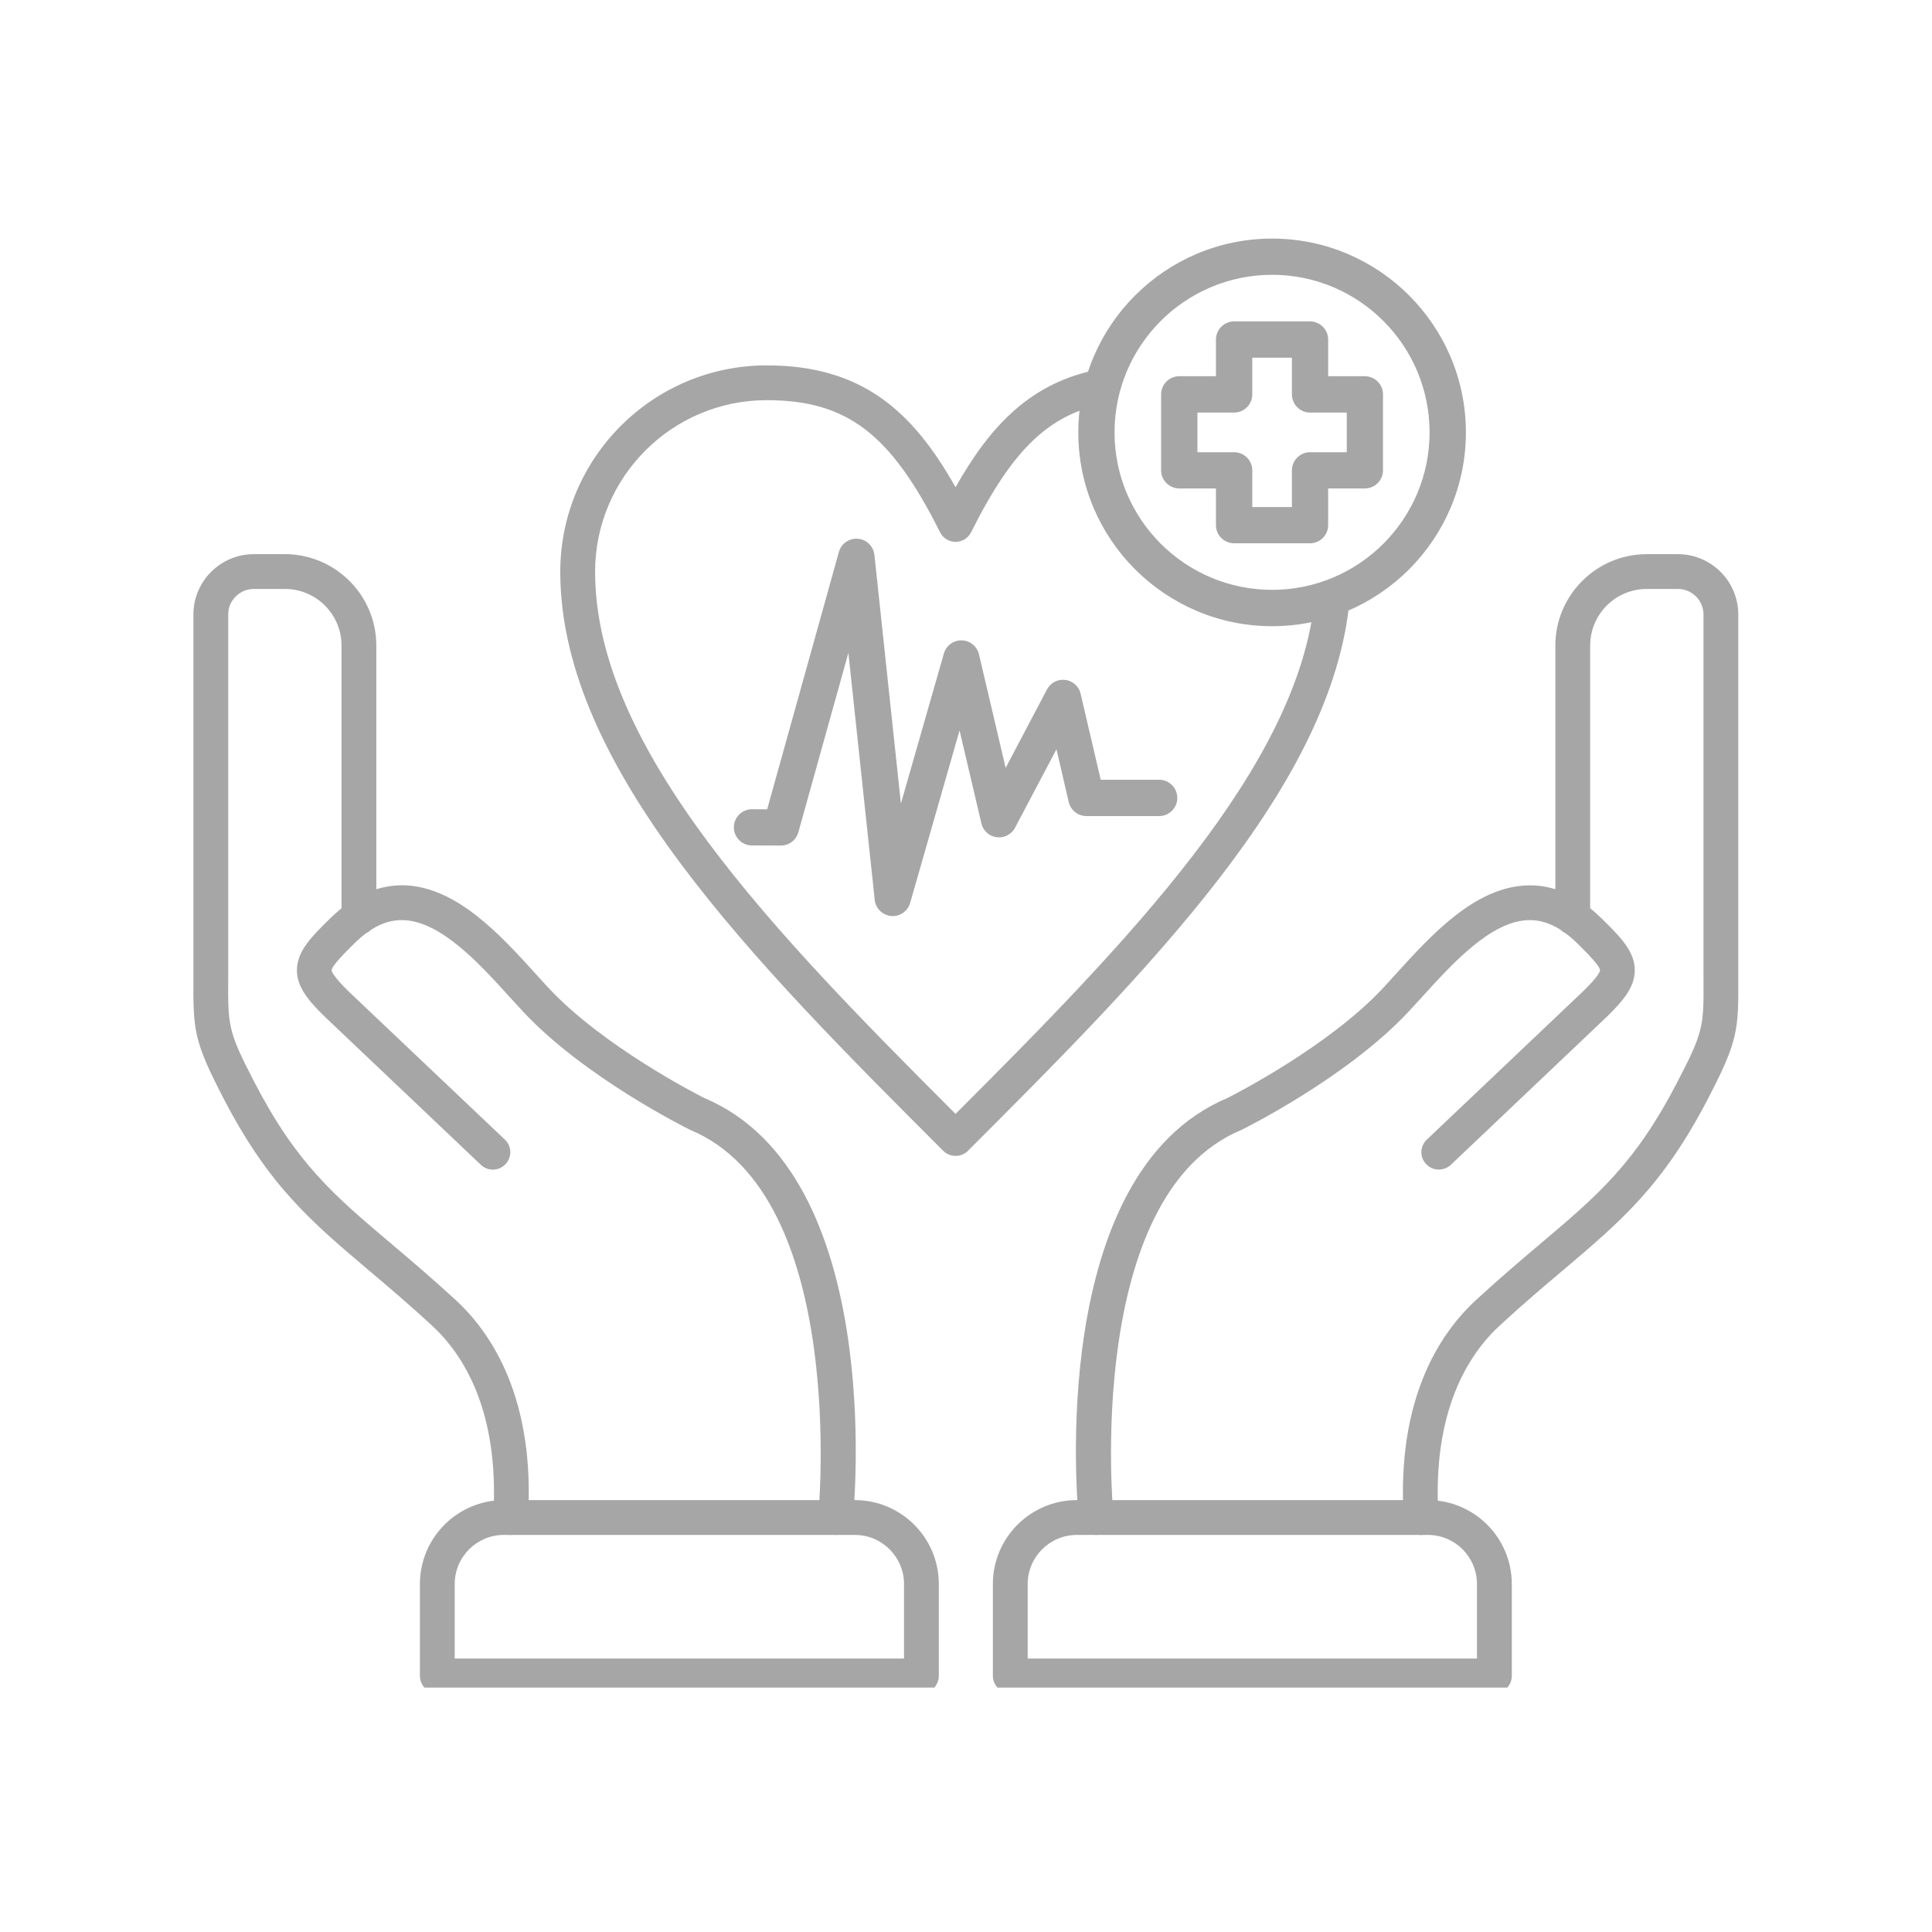
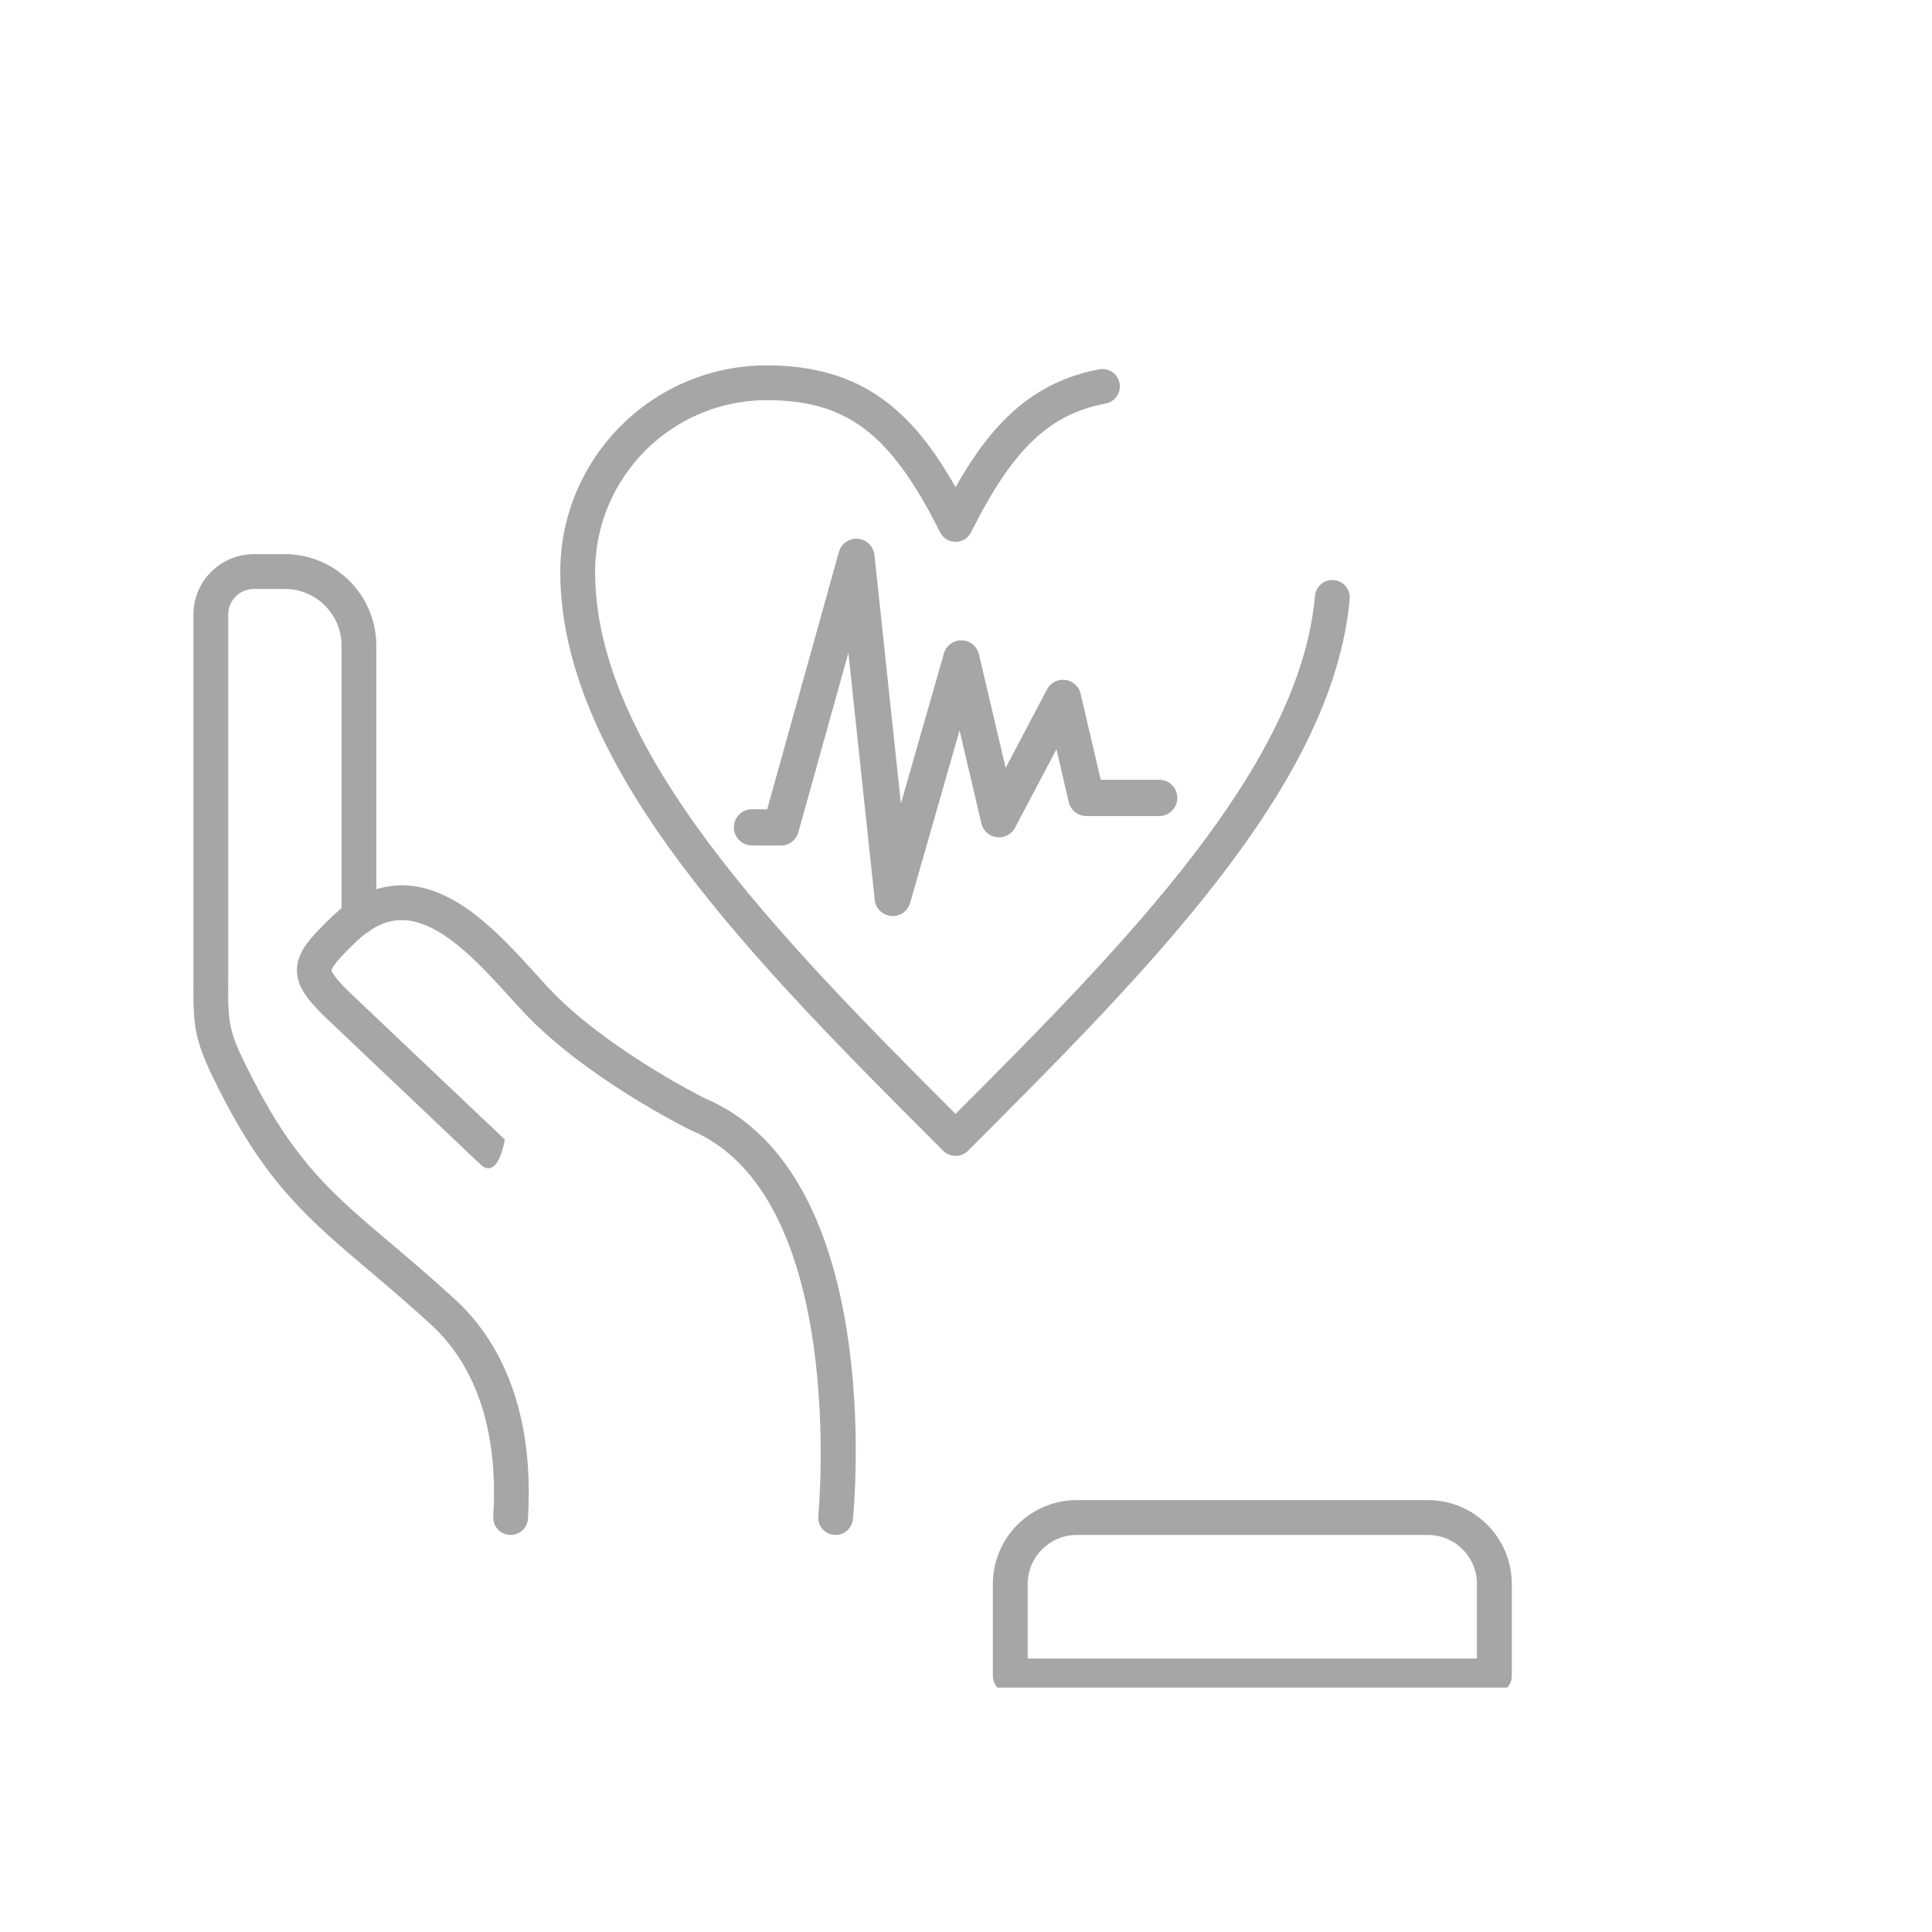
<svg xmlns="http://www.w3.org/2000/svg" width="100" viewBox="0 0 75 75" height="100" preserveAspectRatio="xMidYMid meet">
  <defs>
    <clipPath id="49802de7d7">
-       <path d="M 41 9.262 L 57 9.262 L 57 25 L 41 25 Z M 41 9.262 " clip-rule="nonzero" />
-     </clipPath>
+       </clipPath>
    <clipPath id="ed34e2825f">
      <path d="M 41 21 L 67.5 21 L 67.5 60 L 41 60 Z M 41 21 " clip-rule="nonzero" />
    </clipPath>
    <clipPath id="868f6b066b">
      <path d="M 38 58 L 59 58 L 59 65.512 L 38 65.512 Z M 38 58 " clip-rule="nonzero" />
    </clipPath>
    <clipPath id="ef40122a62">
      <path d="M 7.5 21 L 34 21 L 34 60 L 7.5 60 Z M 7.5 21 " clip-rule="nonzero" />
    </clipPath>
    <clipPath id="c8fc073ab3">
-       <path d="M 16 58 L 37 58 L 37 65.512 L 16 65.512 Z M 16 58 " clip-rule="nonzero" />
-     </clipPath>
+       </clipPath>
  </defs>
  <path fill="#a6a6a6" d="M 34.656 35.562 C 34.637 35.562 34.617 35.562 34.598 35.559 C 34.262 35.531 33.992 35.266 33.957 34.934 L 32.934 25.344 L 30.992 32.309 C 30.906 32.613 30.633 32.824 30.312 32.824 L 29.191 32.82 C 28.801 32.82 28.488 32.504 28.488 32.117 C 28.488 31.73 28.805 31.414 29.191 31.414 C 29.191 31.414 29.191 31.414 29.195 31.414 L 29.781 31.418 L 32.566 21.426 C 32.656 21.102 32.965 20.887 33.301 20.914 C 33.641 20.941 33.906 21.207 33.945 21.539 L 34.973 31.195 L 36.641 25.371 C 36.73 25.062 37.012 24.852 37.336 24.859 C 37.656 24.867 37.93 25.09 38.004 25.402 L 39.039 29.809 L 40.645 26.762 C 40.781 26.504 41.066 26.355 41.355 26.395 C 41.648 26.43 41.883 26.645 41.949 26.93 L 42.73 30.27 L 45 30.27 C 45.387 30.27 45.703 30.586 45.703 30.977 C 45.703 31.363 45.387 31.68 45 31.68 L 42.176 31.68 C 41.848 31.68 41.562 31.453 41.488 31.137 L 41.012 29.086 L 39.406 32.129 C 39.27 32.391 38.984 32.539 38.695 32.5 C 38.402 32.465 38.164 32.25 38.098 31.965 L 37.25 28.355 L 35.332 35.051 C 35.246 35.355 34.969 35.562 34.656 35.562 Z M 34.656 35.562 " fill-opacity="1" fill-rule="nonzero" />
  <path fill="#a6a6a6" d="M 37.094 44.871 C 36.922 44.871 36.75 44.809 36.617 44.676 C 29.309 37.367 21.75 29.809 21.75 22.195 C 21.75 17.777 25.344 14.184 29.762 14.184 C 33.469 14.184 35.43 15.965 37.094 18.914 C 38.453 16.508 40.027 14.836 42.672 14.336 C 43.039 14.27 43.391 14.508 43.461 14.875 C 43.531 15.242 43.289 15.594 42.922 15.664 C 40.73 16.078 39.312 17.434 37.699 20.66 C 37.586 20.891 37.352 21.035 37.094 21.035 C 36.84 21.035 36.605 20.891 36.492 20.66 C 34.574 16.828 32.875 15.535 29.762 15.535 C 26.09 15.535 23.102 18.523 23.102 22.195 C 23.102 29.09 30.133 36.277 37.094 43.242 C 43.742 36.59 50.461 29.73 51.047 23.133 C 51.082 22.762 51.41 22.484 51.781 22.52 C 52.152 22.551 52.426 22.879 52.395 23.25 C 51.75 30.496 44.543 37.703 37.574 44.676 C 37.441 44.809 37.27 44.871 37.094 44.871 Z M 37.094 44.871 " fill-opacity="1" fill-rule="nonzero" />
  <g clip-path="url(#49802de7d7)">
    <path fill="#a6a6a6" d="M 49.383 24.309 C 45.234 24.309 41.859 20.934 41.859 16.785 C 41.859 12.637 45.234 9.262 49.383 9.262 C 53.531 9.262 56.906 12.637 56.906 16.785 C 56.906 20.934 53.531 24.309 49.383 24.309 Z M 49.383 10.668 C 46.008 10.668 43.266 13.41 43.266 16.785 C 43.266 20.156 46.008 22.898 49.383 22.898 C 52.754 22.898 55.496 20.156 55.496 16.785 C 55.496 13.41 52.754 10.668 49.383 10.668 Z M 49.383 10.668 " fill-opacity="1" fill-rule="nonzero" />
  </g>
-   <path fill="#a6a6a6" d="M 50.855 21.09 L 47.906 21.09 C 47.52 21.09 47.203 20.773 47.203 20.387 L 47.203 18.961 L 45.777 18.961 C 45.391 18.961 45.074 18.645 45.074 18.258 L 45.074 15.309 C 45.074 14.922 45.391 14.605 45.777 14.605 L 47.203 14.605 L 47.203 13.184 C 47.203 12.793 47.52 12.477 47.906 12.477 L 50.855 12.477 C 51.242 12.477 51.559 12.793 51.559 13.184 L 51.559 14.605 L 52.984 14.605 C 53.371 14.605 53.688 14.922 53.688 15.309 L 53.688 18.258 C 53.688 18.645 53.371 18.961 52.984 18.961 L 51.559 18.961 L 51.559 20.387 C 51.559 20.773 51.242 21.09 50.855 21.09 Z M 48.613 19.684 L 50.152 19.684 L 50.152 18.258 C 50.152 17.871 50.469 17.555 50.855 17.555 L 52.281 17.555 L 52.281 16.016 L 50.855 16.016 C 50.469 16.016 50.152 15.699 50.152 15.309 L 50.152 13.887 L 48.613 13.887 L 48.613 15.309 C 48.613 15.699 48.297 16.016 47.906 16.016 L 46.484 16.016 L 46.484 17.555 L 47.906 17.555 C 48.297 17.555 48.613 17.871 48.613 18.258 Z M 48.613 19.684 " fill-opacity="1" fill-rule="nonzero" />
  <g clip-path="url(#ed34e2825f)">
-     <path fill="#a6a6a6" d="M 55.164 59.586 C 54.809 59.586 54.512 59.309 54.492 58.953 C 54.211 54.336 55.863 51.789 57.301 50.465 C 58.238 49.602 59.074 48.895 59.812 48.27 C 62.023 46.402 63.48 45.168 65.121 41.992 C 66.145 40.023 66.141 39.824 66.129 37.949 C 66.129 37.734 66.129 37.5 66.129 37.238 L 66.129 23.855 C 66.129 23.309 65.684 22.863 65.133 22.863 L 63.93 22.863 C 62.715 22.863 61.73 23.848 61.73 25.062 L 61.73 35.258 C 61.879 35.379 62.023 35.508 62.172 35.652 C 62.895 36.363 63.465 36.926 63.461 37.668 C 63.461 38.297 63.047 38.82 62.379 39.469 L 56.32 45.219 C 56.047 45.473 55.621 45.465 55.363 45.191 C 55.105 44.922 55.117 44.496 55.391 44.238 L 61.445 38.492 C 62.062 37.895 62.113 37.707 62.113 37.664 C 62.113 37.492 61.535 36.922 61.223 36.613 C 61.074 36.469 60.926 36.34 60.773 36.227 C 60.703 36.195 60.637 36.148 60.578 36.09 C 60.168 35.832 59.754 35.707 59.332 35.719 C 57.875 35.762 56.395 37.391 55.203 38.703 C 55.02 38.906 54.84 39.102 54.668 39.285 C 52.312 41.805 48.395 43.762 48.23 43.844 C 48.219 43.852 48.203 43.855 48.191 43.863 C 42.055 46.418 43.211 58.719 43.223 58.844 C 43.262 59.215 42.992 59.547 42.621 59.582 C 42.25 59.621 41.918 59.352 41.879 58.98 C 41.824 58.434 40.613 45.582 47.648 42.625 C 47.938 42.48 51.57 40.621 53.684 38.363 C 53.852 38.184 54.023 37.992 54.203 37.793 C 55.566 36.293 57.266 34.426 59.297 34.371 C 59.664 34.359 60.023 34.41 60.379 34.52 L 60.379 25.062 C 60.379 23.105 61.973 21.512 63.93 21.512 L 65.133 21.512 C 66.426 21.512 67.48 22.562 67.48 23.855 L 67.48 37.238 C 67.48 37.496 67.48 37.73 67.48 37.941 C 67.492 40.004 67.465 40.41 66.324 42.613 C 64.559 46.027 62.934 47.398 60.688 49.301 C 59.957 49.918 59.133 50.613 58.219 51.457 C 56.996 52.586 55.59 54.785 55.84 58.871 C 55.863 59.242 55.578 59.562 55.207 59.586 C 55.191 59.586 55.18 59.586 55.164 59.586 Z M 55.164 59.586 " fill-opacity="1" fill-rule="nonzero" />
-   </g>
+     </g>
  <g clip-path="url(#868f6b066b)">
    <path fill="#a6a6a6" d="M 58.012 65.73 L 39.219 65.73 C 38.848 65.73 38.543 65.43 38.543 65.055 L 38.543 61.492 C 38.543 59.695 40.004 58.234 41.801 58.234 L 55.434 58.234 C 57.227 58.234 58.688 59.695 58.688 61.492 L 58.688 65.055 C 58.688 65.43 58.387 65.73 58.012 65.73 Z M 39.895 64.383 L 57.336 64.383 L 57.336 61.492 C 57.336 60.441 56.484 59.586 55.434 59.586 L 41.801 59.586 C 40.75 59.586 39.895 60.441 39.895 61.492 Z M 39.895 64.383 " fill-opacity="1" fill-rule="nonzero" />
  </g>
  <g clip-path="url(#ef40122a62)">
-     <path fill="#a6a6a6" d="M 19.824 59.586 C 19.809 59.586 19.797 59.586 19.781 59.586 C 19.41 59.562 19.125 59.242 19.148 58.871 C 19.398 54.785 17.992 52.586 16.77 51.457 C 15.855 50.613 15.031 49.918 14.301 49.301 C 12.055 47.398 10.43 46.027 8.664 42.613 C 7.523 40.41 7.496 40.004 7.508 37.941 C 7.508 37.73 7.508 37.496 7.508 37.238 L 7.508 23.855 C 7.508 22.562 8.562 21.512 9.855 21.512 L 11.059 21.512 C 13.016 21.512 14.609 23.105 14.609 25.062 L 14.609 34.52 C 14.965 34.41 15.324 34.359 15.691 34.367 C 17.723 34.426 19.422 36.293 20.785 37.793 C 20.965 37.992 21.137 38.184 21.305 38.363 C 23.418 40.621 27.051 42.48 27.34 42.625 C 34.371 45.582 33.164 58.434 33.109 58.98 C 33.07 59.352 32.738 59.621 32.367 59.582 C 31.996 59.547 31.727 59.215 31.766 58.844 C 31.777 58.719 32.934 46.418 26.797 43.863 C 26.785 43.855 26.77 43.852 26.758 43.844 C 26.59 43.762 22.676 41.805 20.32 39.285 C 20.148 39.102 19.969 38.906 19.785 38.703 C 18.594 37.391 17.109 35.762 15.652 35.719 C 15.23 35.707 14.82 35.828 14.41 36.09 C 14.352 36.148 14.285 36.195 14.211 36.227 C 14.062 36.34 13.914 36.469 13.766 36.613 C 13.453 36.922 12.875 37.492 12.875 37.664 C 12.875 37.707 12.926 37.895 13.547 38.5 L 19.598 44.238 C 19.871 44.496 19.879 44.922 19.625 45.191 C 19.367 45.465 18.941 45.477 18.668 45.219 L 12.613 39.473 C 11.941 38.82 11.527 38.297 11.527 37.668 C 11.523 36.926 12.094 36.363 12.816 35.652 C 12.965 35.508 13.109 35.379 13.258 35.258 L 13.258 25.062 C 13.258 23.848 12.273 22.863 11.059 22.863 L 9.855 22.863 C 9.305 22.863 8.859 23.309 8.859 23.855 L 8.859 37.238 C 8.859 37.5 8.859 37.734 8.859 37.949 C 8.848 39.824 8.844 40.02 9.867 41.992 C 11.508 45.168 12.965 46.402 15.176 48.27 C 15.914 48.895 16.75 49.602 17.688 50.465 C 19.125 51.789 20.777 54.336 20.496 58.953 C 20.477 59.309 20.18 59.586 19.824 59.586 Z M 19.824 59.586 " fill-opacity="1" fill-rule="nonzero" />
+     <path fill="#a6a6a6" d="M 19.824 59.586 C 19.809 59.586 19.797 59.586 19.781 59.586 C 19.41 59.562 19.125 59.242 19.148 58.871 C 19.398 54.785 17.992 52.586 16.77 51.457 C 15.855 50.613 15.031 49.918 14.301 49.301 C 12.055 47.398 10.43 46.027 8.664 42.613 C 7.523 40.41 7.496 40.004 7.508 37.941 C 7.508 37.73 7.508 37.496 7.508 37.238 L 7.508 23.855 C 7.508 22.562 8.562 21.512 9.855 21.512 L 11.059 21.512 C 13.016 21.512 14.609 23.105 14.609 25.062 L 14.609 34.52 C 14.965 34.41 15.324 34.359 15.691 34.367 C 17.723 34.426 19.422 36.293 20.785 37.793 C 20.965 37.992 21.137 38.184 21.305 38.363 C 23.418 40.621 27.051 42.48 27.34 42.625 C 34.371 45.582 33.164 58.434 33.109 58.98 C 33.07 59.352 32.738 59.621 32.367 59.582 C 31.996 59.547 31.727 59.215 31.766 58.844 C 31.777 58.719 32.934 46.418 26.797 43.863 C 26.785 43.855 26.77 43.852 26.758 43.844 C 26.59 43.762 22.676 41.805 20.32 39.285 C 20.148 39.102 19.969 38.906 19.785 38.703 C 18.594 37.391 17.109 35.762 15.652 35.719 C 15.23 35.707 14.82 35.828 14.41 36.09 C 14.352 36.148 14.285 36.195 14.211 36.227 C 14.062 36.34 13.914 36.469 13.766 36.613 C 13.453 36.922 12.875 37.492 12.875 37.664 C 12.875 37.707 12.926 37.895 13.547 38.5 L 19.598 44.238 C 19.367 45.465 18.941 45.477 18.668 45.219 L 12.613 39.473 C 11.941 38.82 11.527 38.297 11.527 37.668 C 11.523 36.926 12.094 36.363 12.816 35.652 C 12.965 35.508 13.109 35.379 13.258 35.258 L 13.258 25.062 C 13.258 23.848 12.273 22.863 11.059 22.863 L 9.855 22.863 C 9.305 22.863 8.859 23.309 8.859 23.855 L 8.859 37.238 C 8.859 37.5 8.859 37.734 8.859 37.949 C 8.848 39.824 8.844 40.02 9.867 41.992 C 11.508 45.168 12.965 46.402 15.176 48.27 C 15.914 48.895 16.75 49.602 17.688 50.465 C 19.125 51.789 20.777 54.336 20.496 58.953 C 20.477 59.309 20.18 59.586 19.824 59.586 Z M 19.824 59.586 " fill-opacity="1" fill-rule="nonzero" />
  </g>
  <g clip-path="url(#c8fc073ab3)">
-     <path fill="#a6a6a6" d="M 35.77 65.73 L 16.977 65.73 C 16.602 65.73 16.301 65.43 16.301 65.055 L 16.301 61.492 C 16.301 59.695 17.762 58.234 19.555 58.234 L 33.188 58.234 C 34.984 58.234 36.445 59.695 36.445 61.492 L 36.445 65.055 C 36.445 65.43 36.141 65.73 35.77 65.73 Z M 17.652 64.383 L 35.094 64.383 L 35.094 61.492 C 35.094 60.441 34.238 59.586 33.188 59.586 L 19.555 59.586 C 18.504 59.586 17.652 60.441 17.652 61.492 Z M 17.652 64.383 " fill-opacity="1" fill-rule="nonzero" />
-   </g>
+     </g>
</svg>